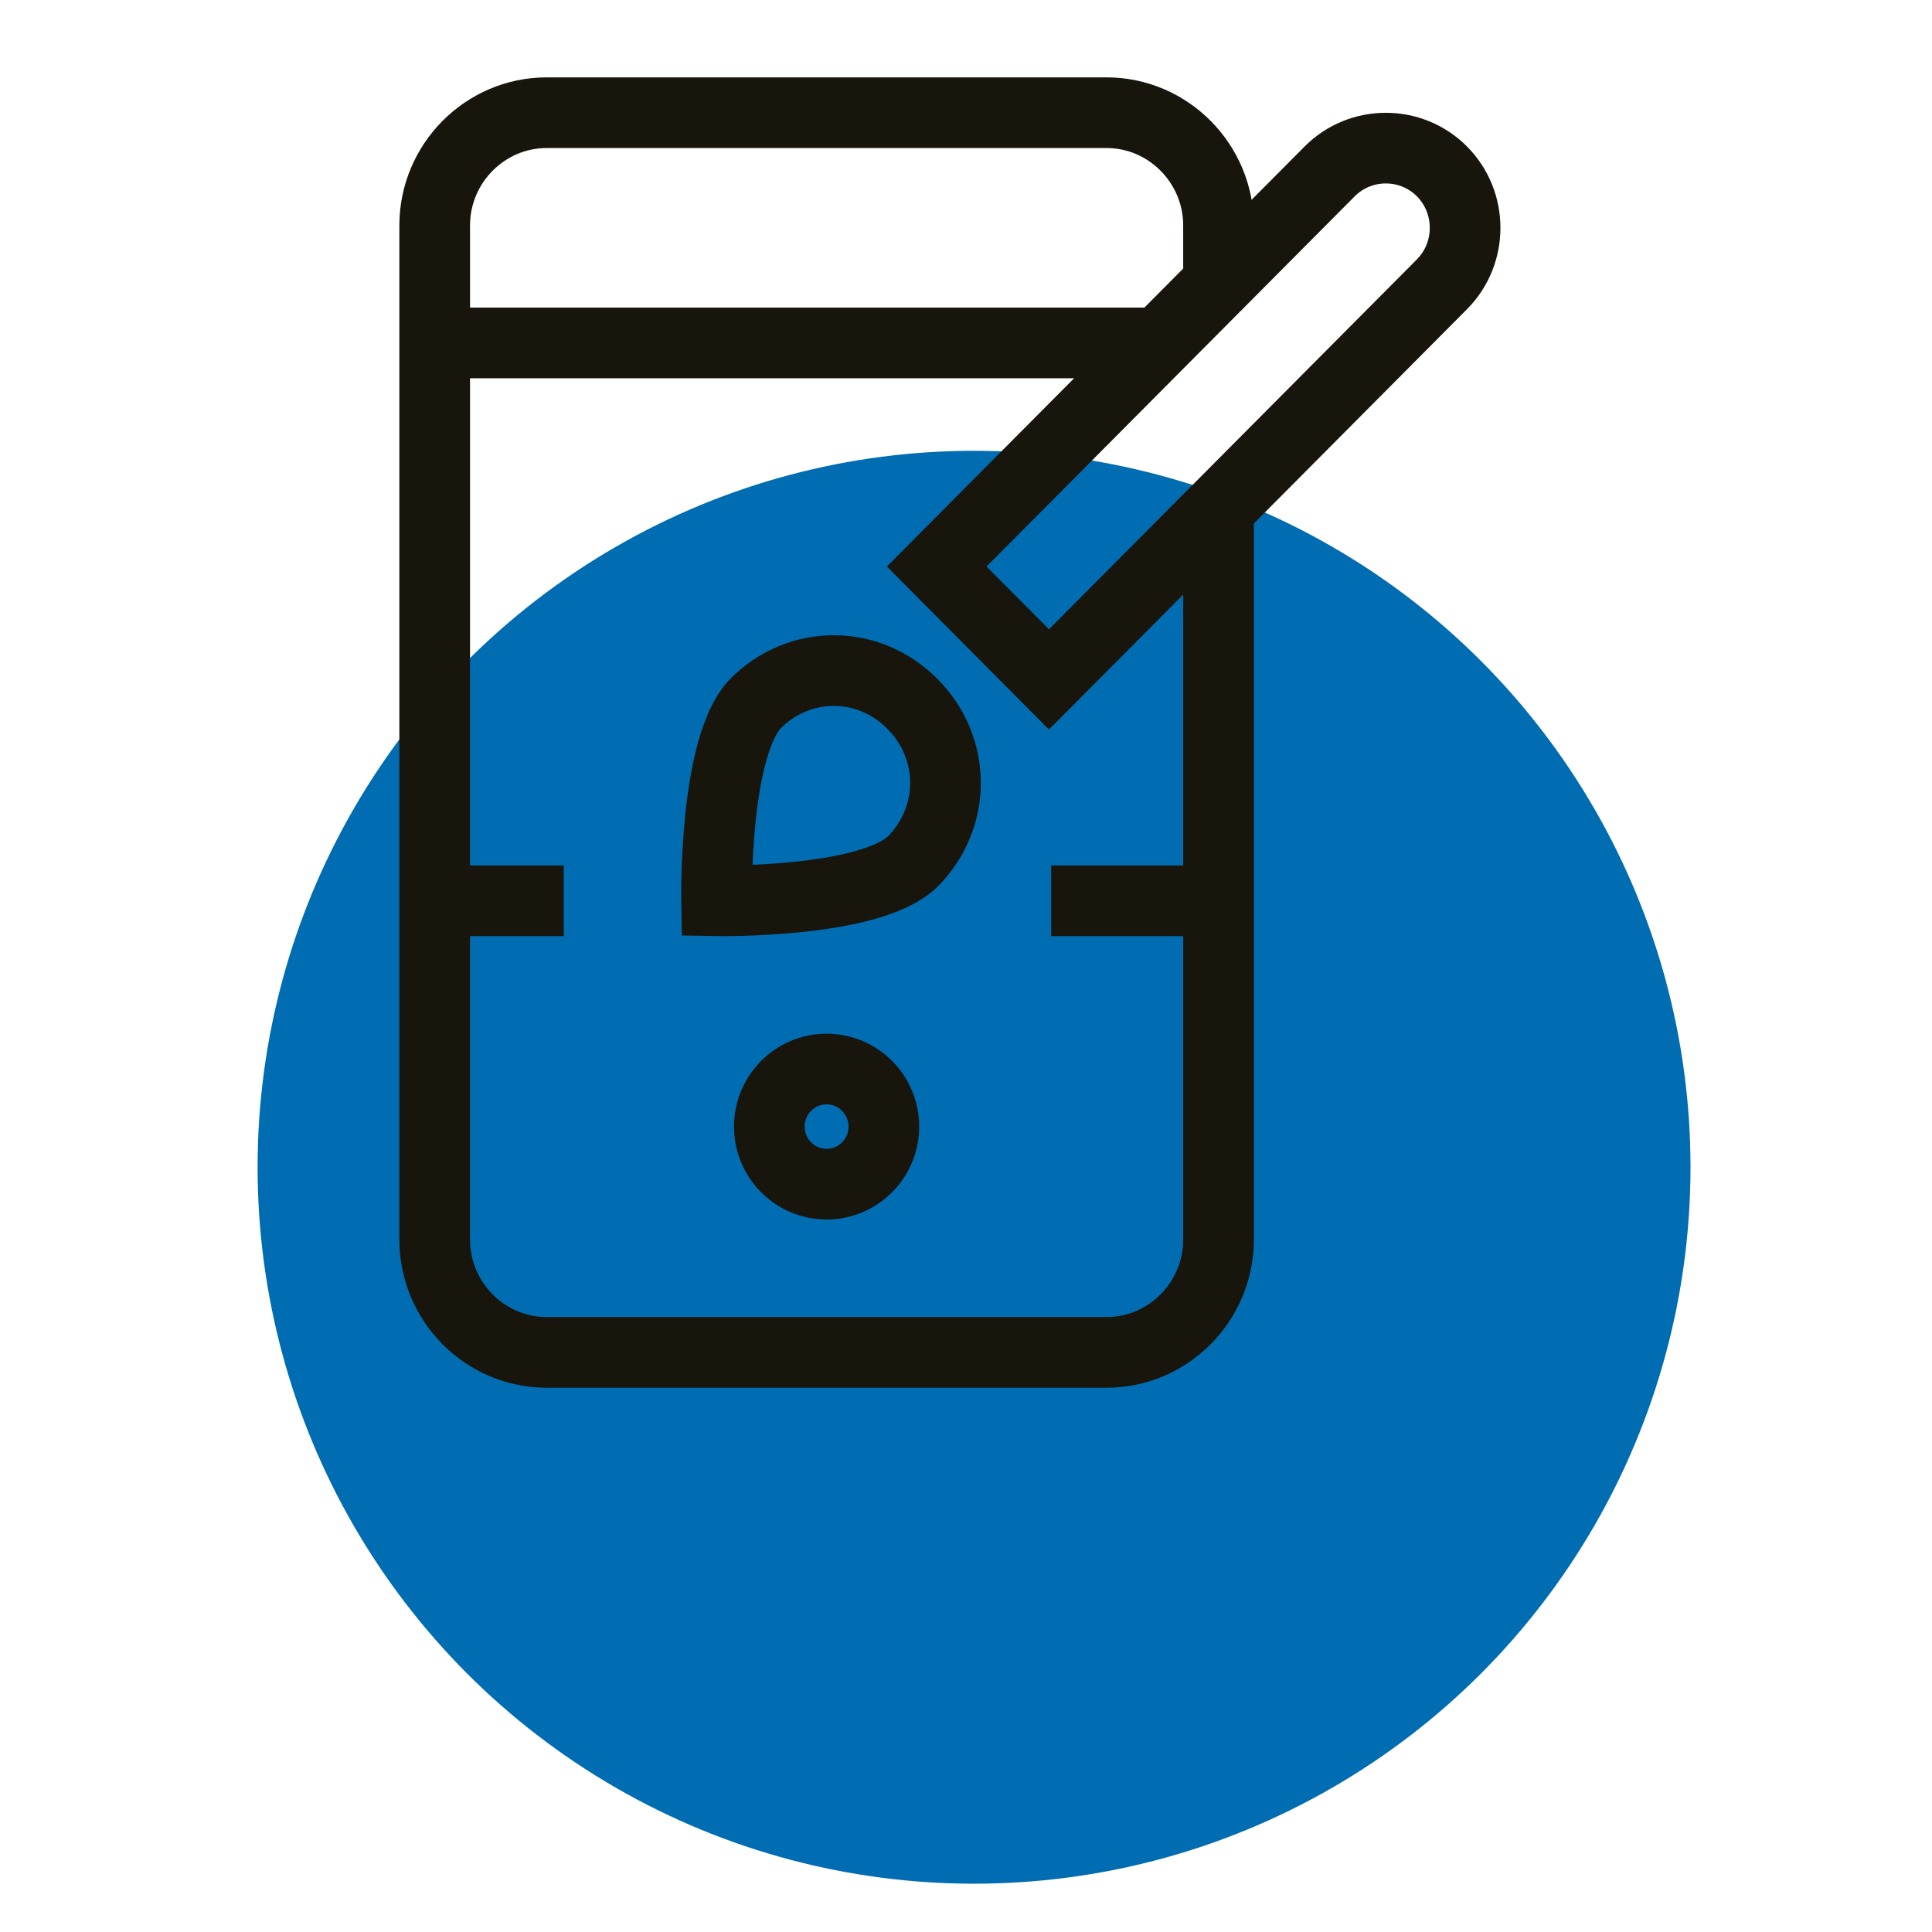
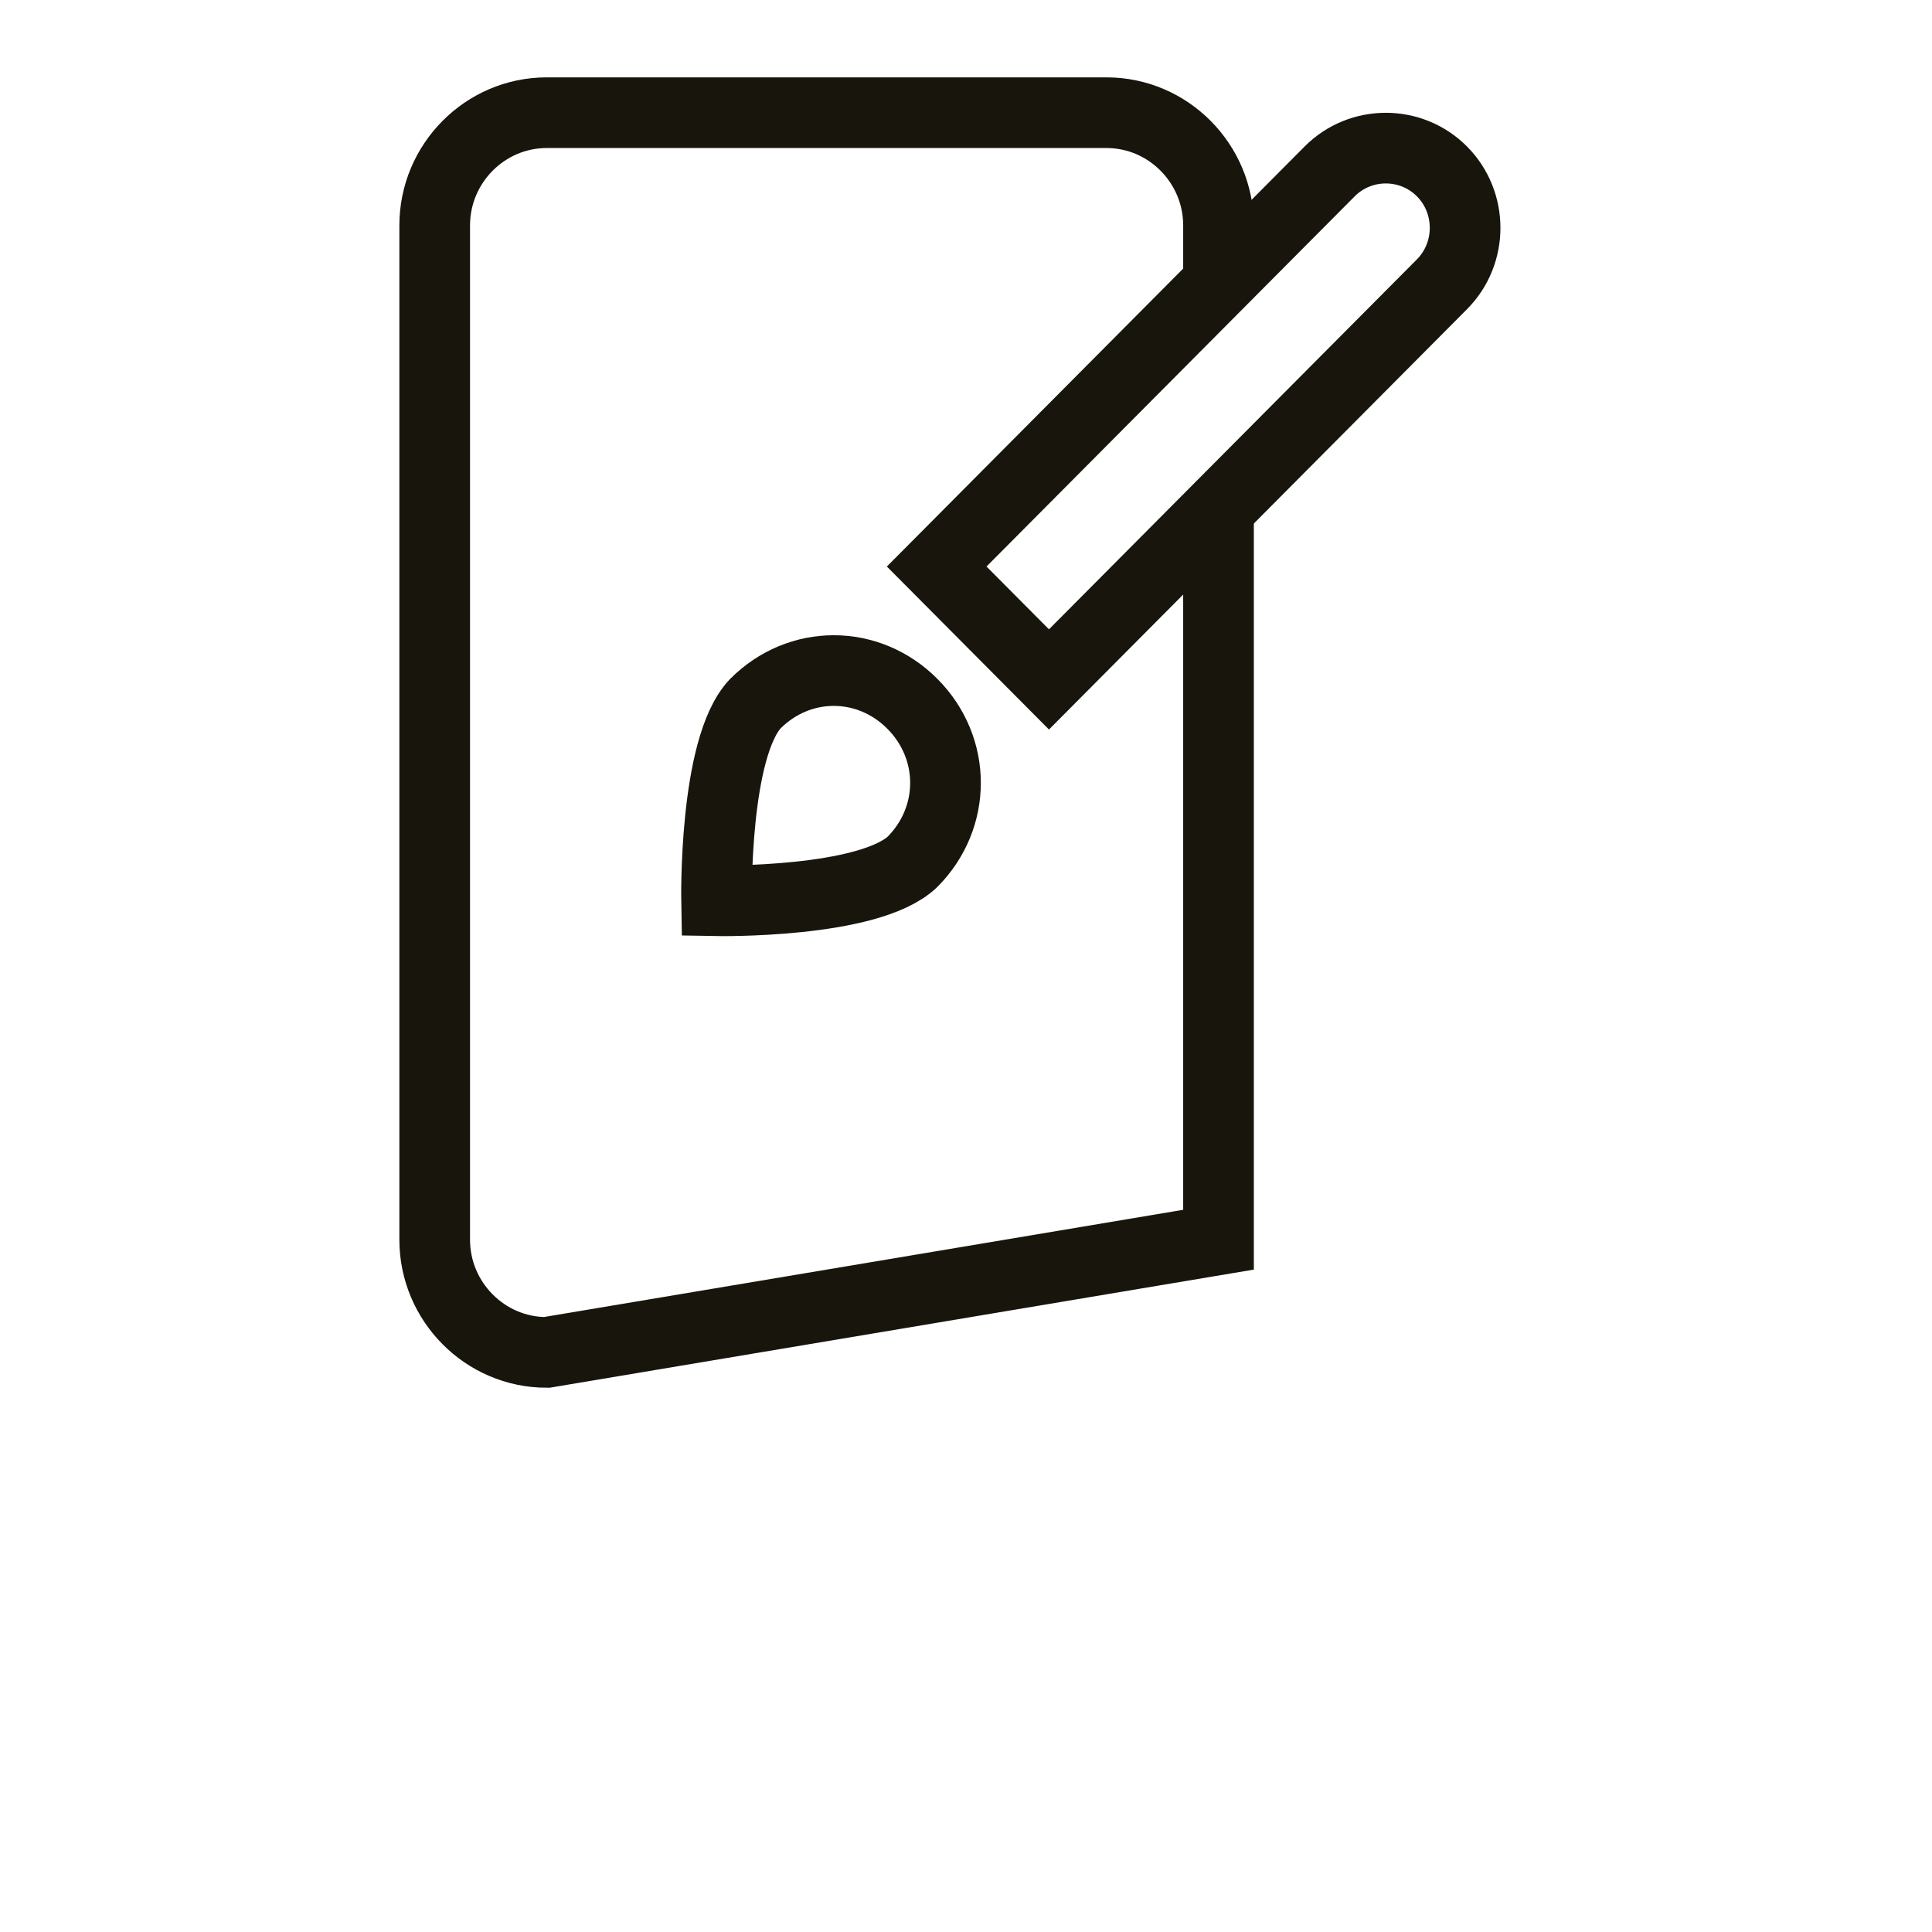
<svg xmlns="http://www.w3.org/2000/svg" width="120" height="120" viewBox="0 0 120 120">
  <g fill="none" fill-rule="evenodd" transform="translate(16 7)">
-     <circle cx="44.5" cy="65.5" r="44.5" fill="#006CB2" fill-rule="nonzero" style="mix-blend-mode:multiply" />
    <g stroke="#18150D" stroke-width="4.389" transform="translate(11)">
-       <path d="M48.684,24.5 L48.684,70 C48.684,73.85 45.554,77 41.729,77 L6.955,77 C3.13,77 0,73.85 0,70 L0,7 C0,3.15 3.13,0 6.955,0 L41.729,0 C45.554,0 48.684,3.15 48.684,7 L48.684,10.5" />
-       <ellipse cx="24.342" cy="62.975" stroke-linecap="square" rx="3.556" ry="3.575" />
-       <path d="M0 14.3L44.855 14.3M38.291 48.95L48.684 48.95M0 48.95L8.016 48.95" />
+       <path d="M48.684,24.5 L48.684,70 L6.955,77 C3.13,77 0,73.85 0,70 L0,7 C0,3.15 3.13,0 6.955,0 L41.729,0 C45.554,0 48.684,3.15 48.684,7 L48.684,10.5" />
      <path stroke-linecap="square" d="M38.153 35.2L31.179 28.188 55.588 3.646C57.506 1.718 60.644 1.718 62.562 3.646 64.479 5.575 64.479 8.73 62.562 10.658L38.153 35.2zM19.905 36.717C22.646 33.961 26.929 33.961 29.671 36.717 32.412 39.473 32.412 43.78 29.671 46.536 26.929 49.12 17.507 48.948 17.507 48.948 17.507 48.948 17.335 39.473 19.905 36.717z" />
    </g>
  </g>
</svg>